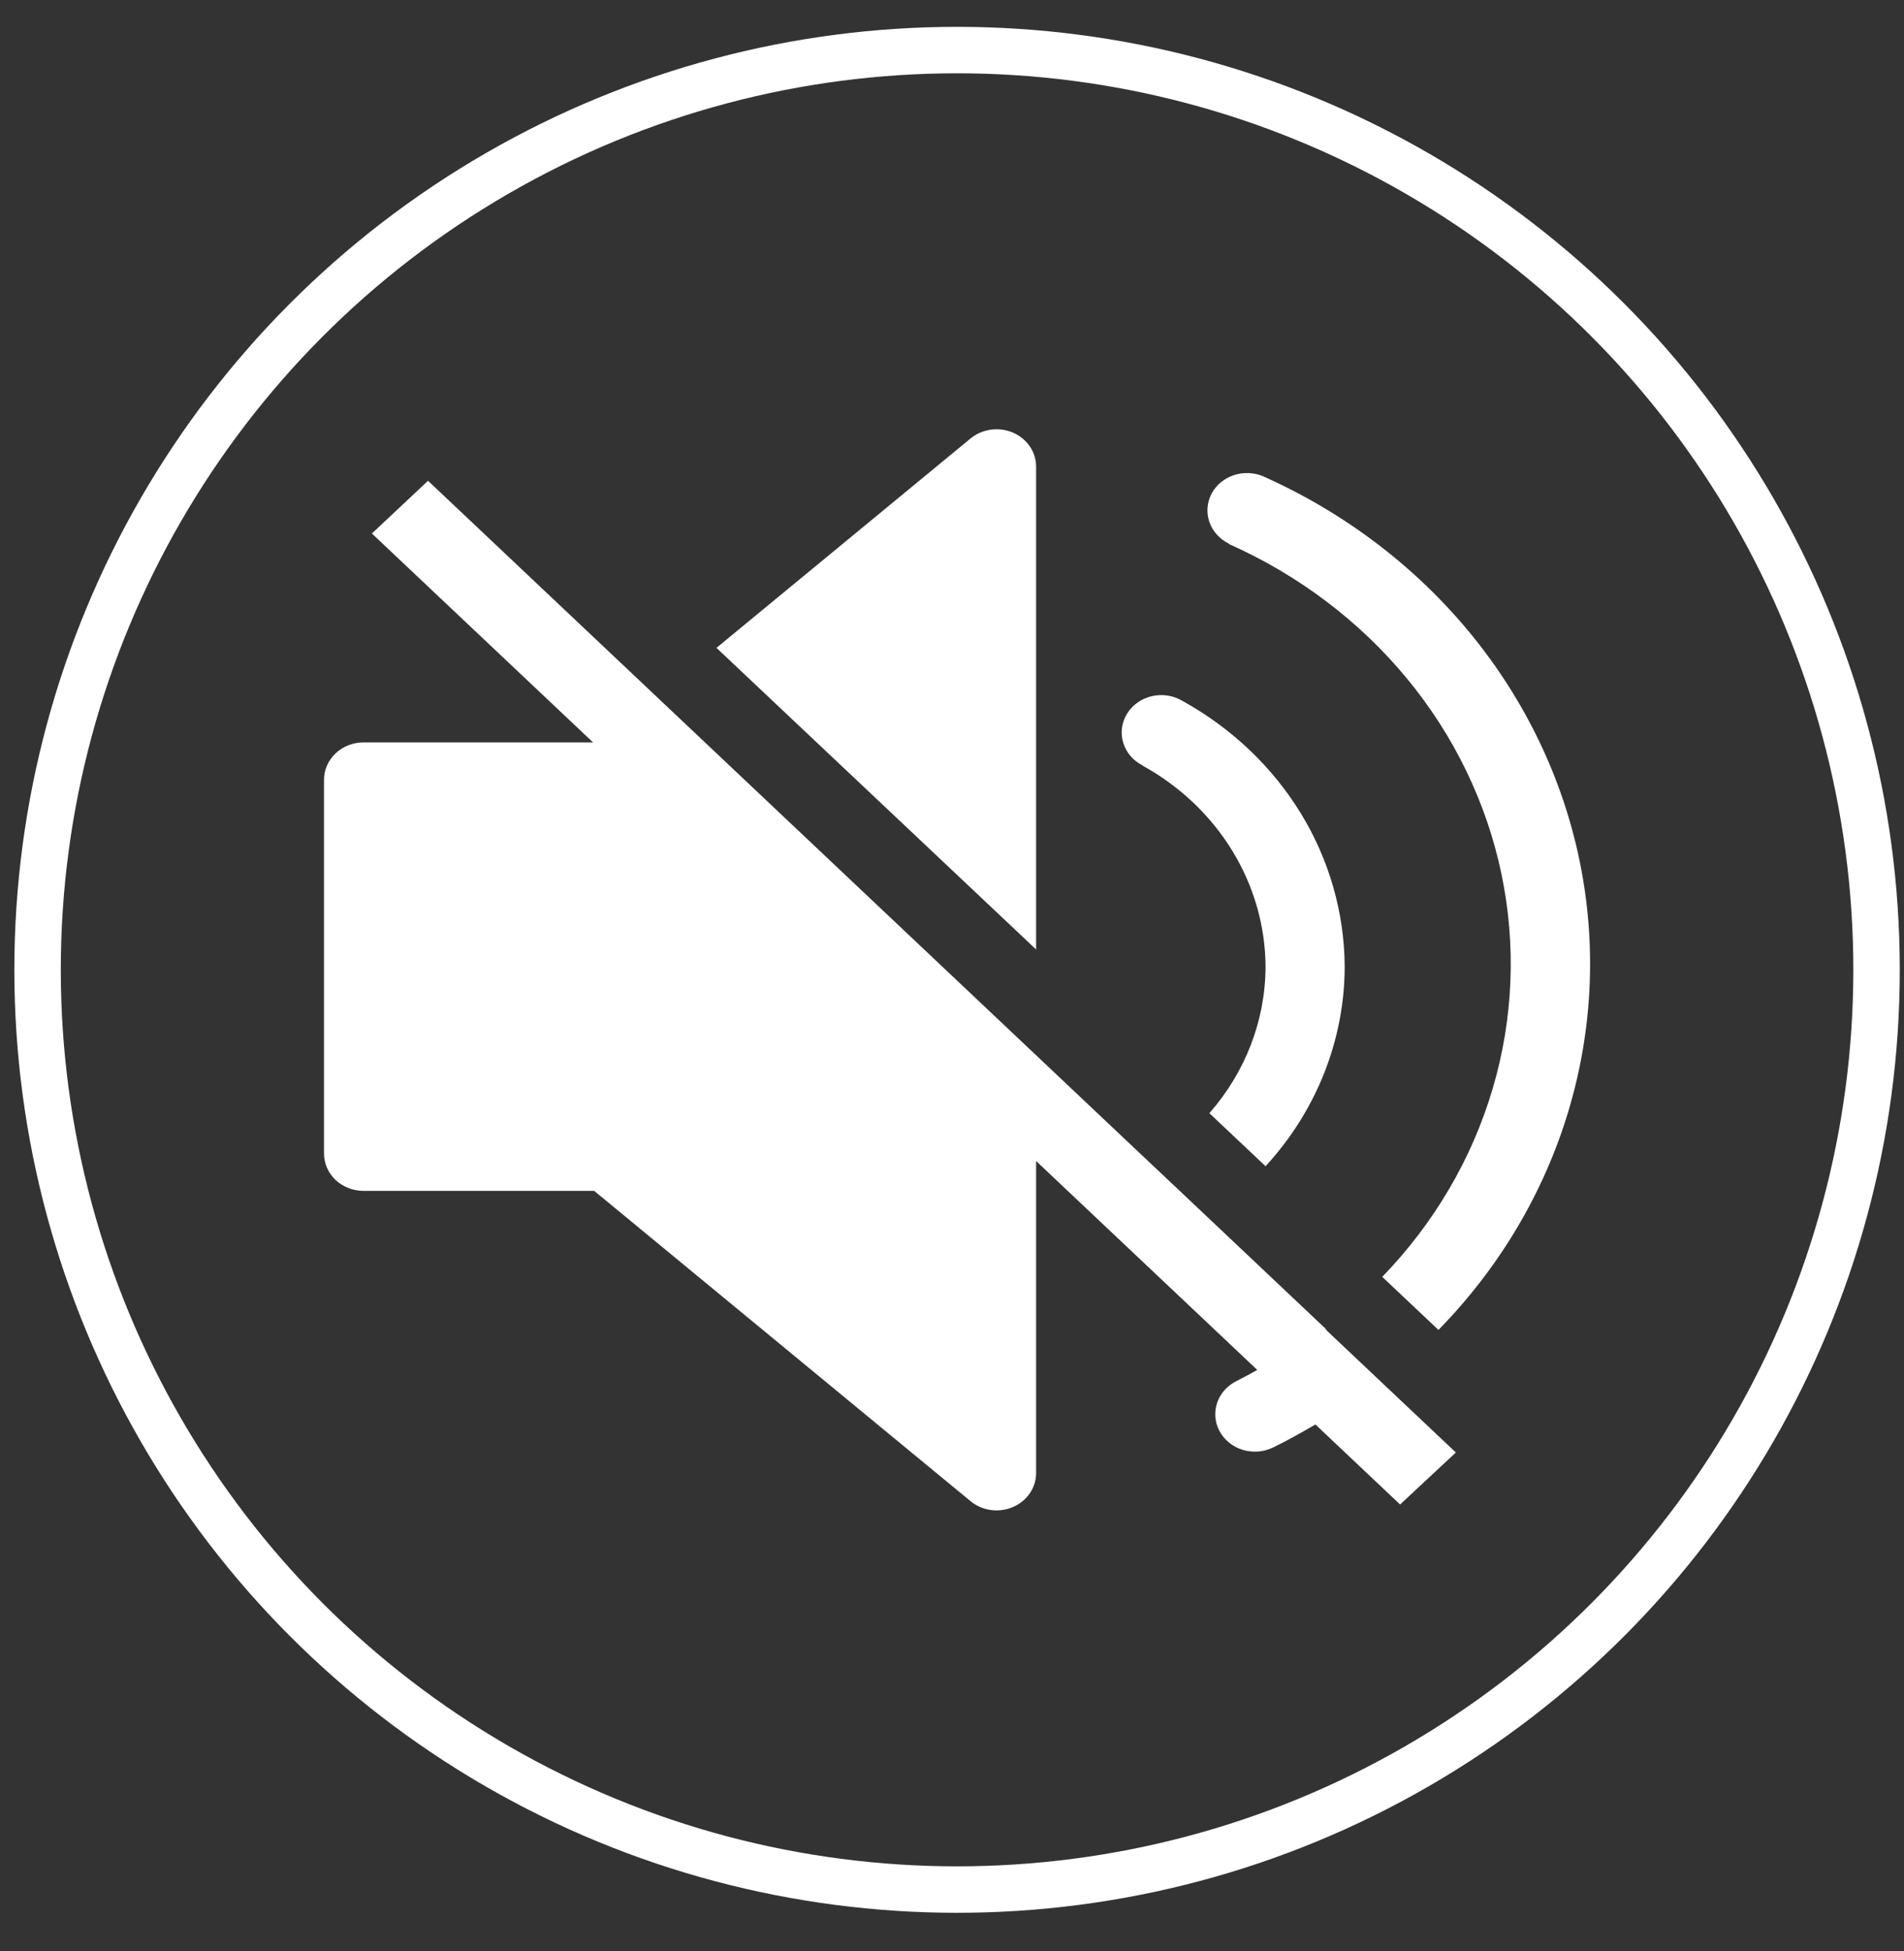
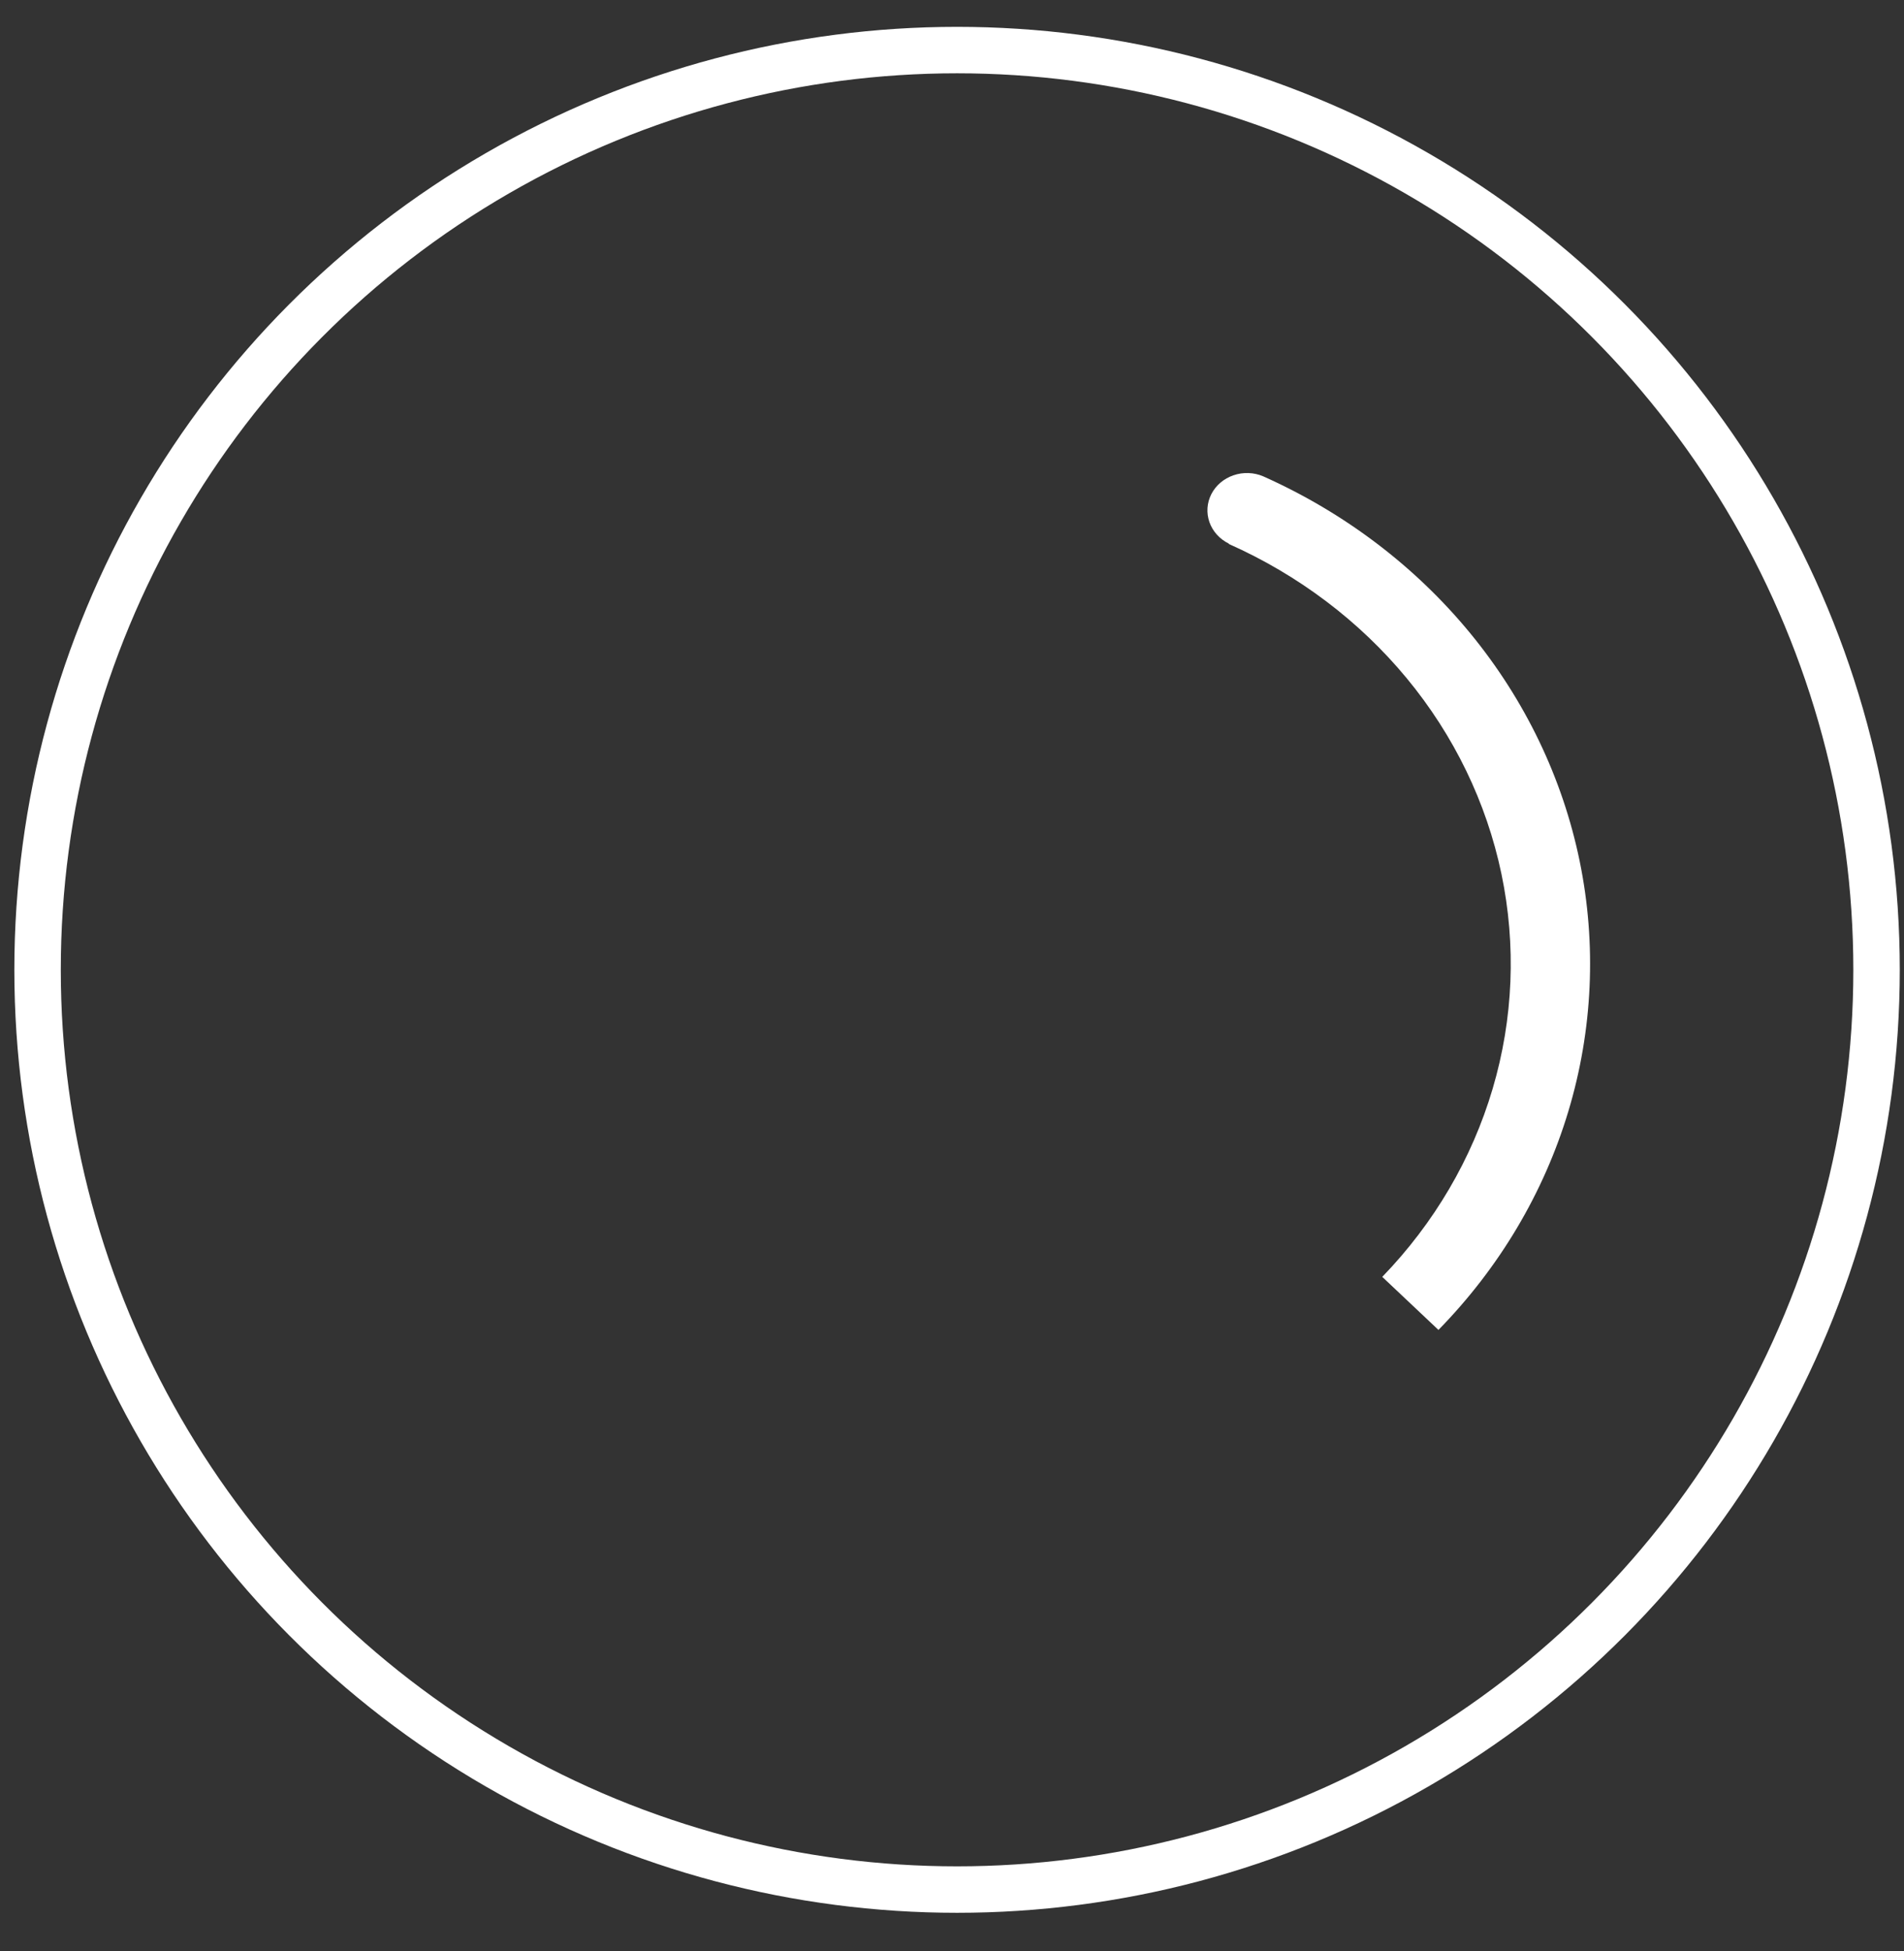
<svg xmlns="http://www.w3.org/2000/svg" width="41" height="42" viewBox="0 0 41 42" fill="none">
  <rect x="0" y="0" width="41" height="42" fill="#333333" stroke="none" />
  <g id="Group 32">
    <g id="Group 29">
      <path class="fill" id="Vector" d="M26.46 11.71C27.959 12.377 29.271 13.367 30.291 14.6C31.311 15.833 32.009 17.276 32.331 18.811C32.652 20.346 32.588 21.931 32.142 23.438C31.697 24.945 30.883 26.332 29.765 27.488L30.975 28.63C32.285 27.292 33.243 25.681 33.771 23.928C34.299 22.175 34.383 20.329 34.016 18.539C33.648 16.75 32.84 15.068 31.656 13.628C30.472 12.189 28.946 11.033 27.201 10.254C26.999 10.168 26.769 10.16 26.561 10.232C26.352 10.303 26.181 10.449 26.085 10.637C25.988 10.826 25.974 11.043 26.044 11.242C26.114 11.44 26.263 11.605 26.46 11.702V11.71Z" fill="white" />
-       <path class="fill" id="Vector_2" d="M28.53 28.59L25.259 25.5L24.773 25.042L9.217 10.35L8.008 11.485L12.77 15.982H7.829C7.603 15.982 7.386 16.067 7.226 16.218C7.067 16.369 6.977 16.573 6.977 16.787V24.833C6.977 25.046 7.067 25.251 7.226 25.402C7.386 25.552 7.603 25.637 7.829 25.637H12.795L20.897 32.315C21.02 32.417 21.172 32.484 21.334 32.507C21.495 32.529 21.661 32.508 21.81 32.444C21.959 32.38 22.086 32.277 22.175 32.148C22.264 32.018 22.311 31.866 22.311 31.712V24.994L27.073 29.491C26.928 29.572 26.784 29.652 26.639 29.724C26.539 29.772 26.45 29.838 26.376 29.918C26.303 29.998 26.247 30.091 26.212 30.191C26.177 30.292 26.163 30.398 26.171 30.503C26.179 30.609 26.209 30.712 26.26 30.807C26.31 30.901 26.38 30.985 26.465 31.055C26.549 31.124 26.648 31.177 26.754 31.21C26.861 31.243 26.973 31.256 27.085 31.248C27.196 31.241 27.305 31.212 27.406 31.165C27.721 31.012 28.019 30.843 28.326 30.666L30.149 32.388L31.35 31.269L28.581 28.654L28.53 28.59Z" fill="white" />
-       <path class="fill" id="Vector_3" d="M24.602 16.481C25.404 16.923 26.07 17.555 26.535 18.314C27 19.073 27.247 19.933 27.252 20.81C27.248 21.962 26.821 23.077 26.042 23.964L27.252 25.106C28.348 23.914 28.953 22.389 28.956 20.81C28.95 19.652 28.625 18.515 28.013 17.512C27.4 16.509 26.521 15.674 25.463 15.089C25.366 15.031 25.258 14.992 25.144 14.974C25.031 14.957 24.915 14.961 24.803 14.987C24.692 15.012 24.587 15.059 24.495 15.124C24.403 15.19 24.326 15.272 24.268 15.366C24.211 15.46 24.174 15.563 24.16 15.671C24.146 15.779 24.156 15.888 24.188 15.992C24.22 16.097 24.274 16.194 24.346 16.278C24.419 16.362 24.509 16.431 24.611 16.481H24.602Z" fill="white" />
-       <path class="fill" id="Vector_4" d="M22.311 10.044C22.311 9.89 22.264 9.739 22.175 9.609C22.086 9.479 21.959 9.376 21.81 9.312C21.661 9.249 21.495 9.227 21.334 9.25C21.172 9.273 21.02 9.339 20.897 9.441L15.428 13.947L22.311 20.44V10.044Z" fill="white" />
    </g>
    <circle id="Ellipse 4" cx="20.609" cy="20.878" r="19.8" stroke="white" />
  </g>
</svg>